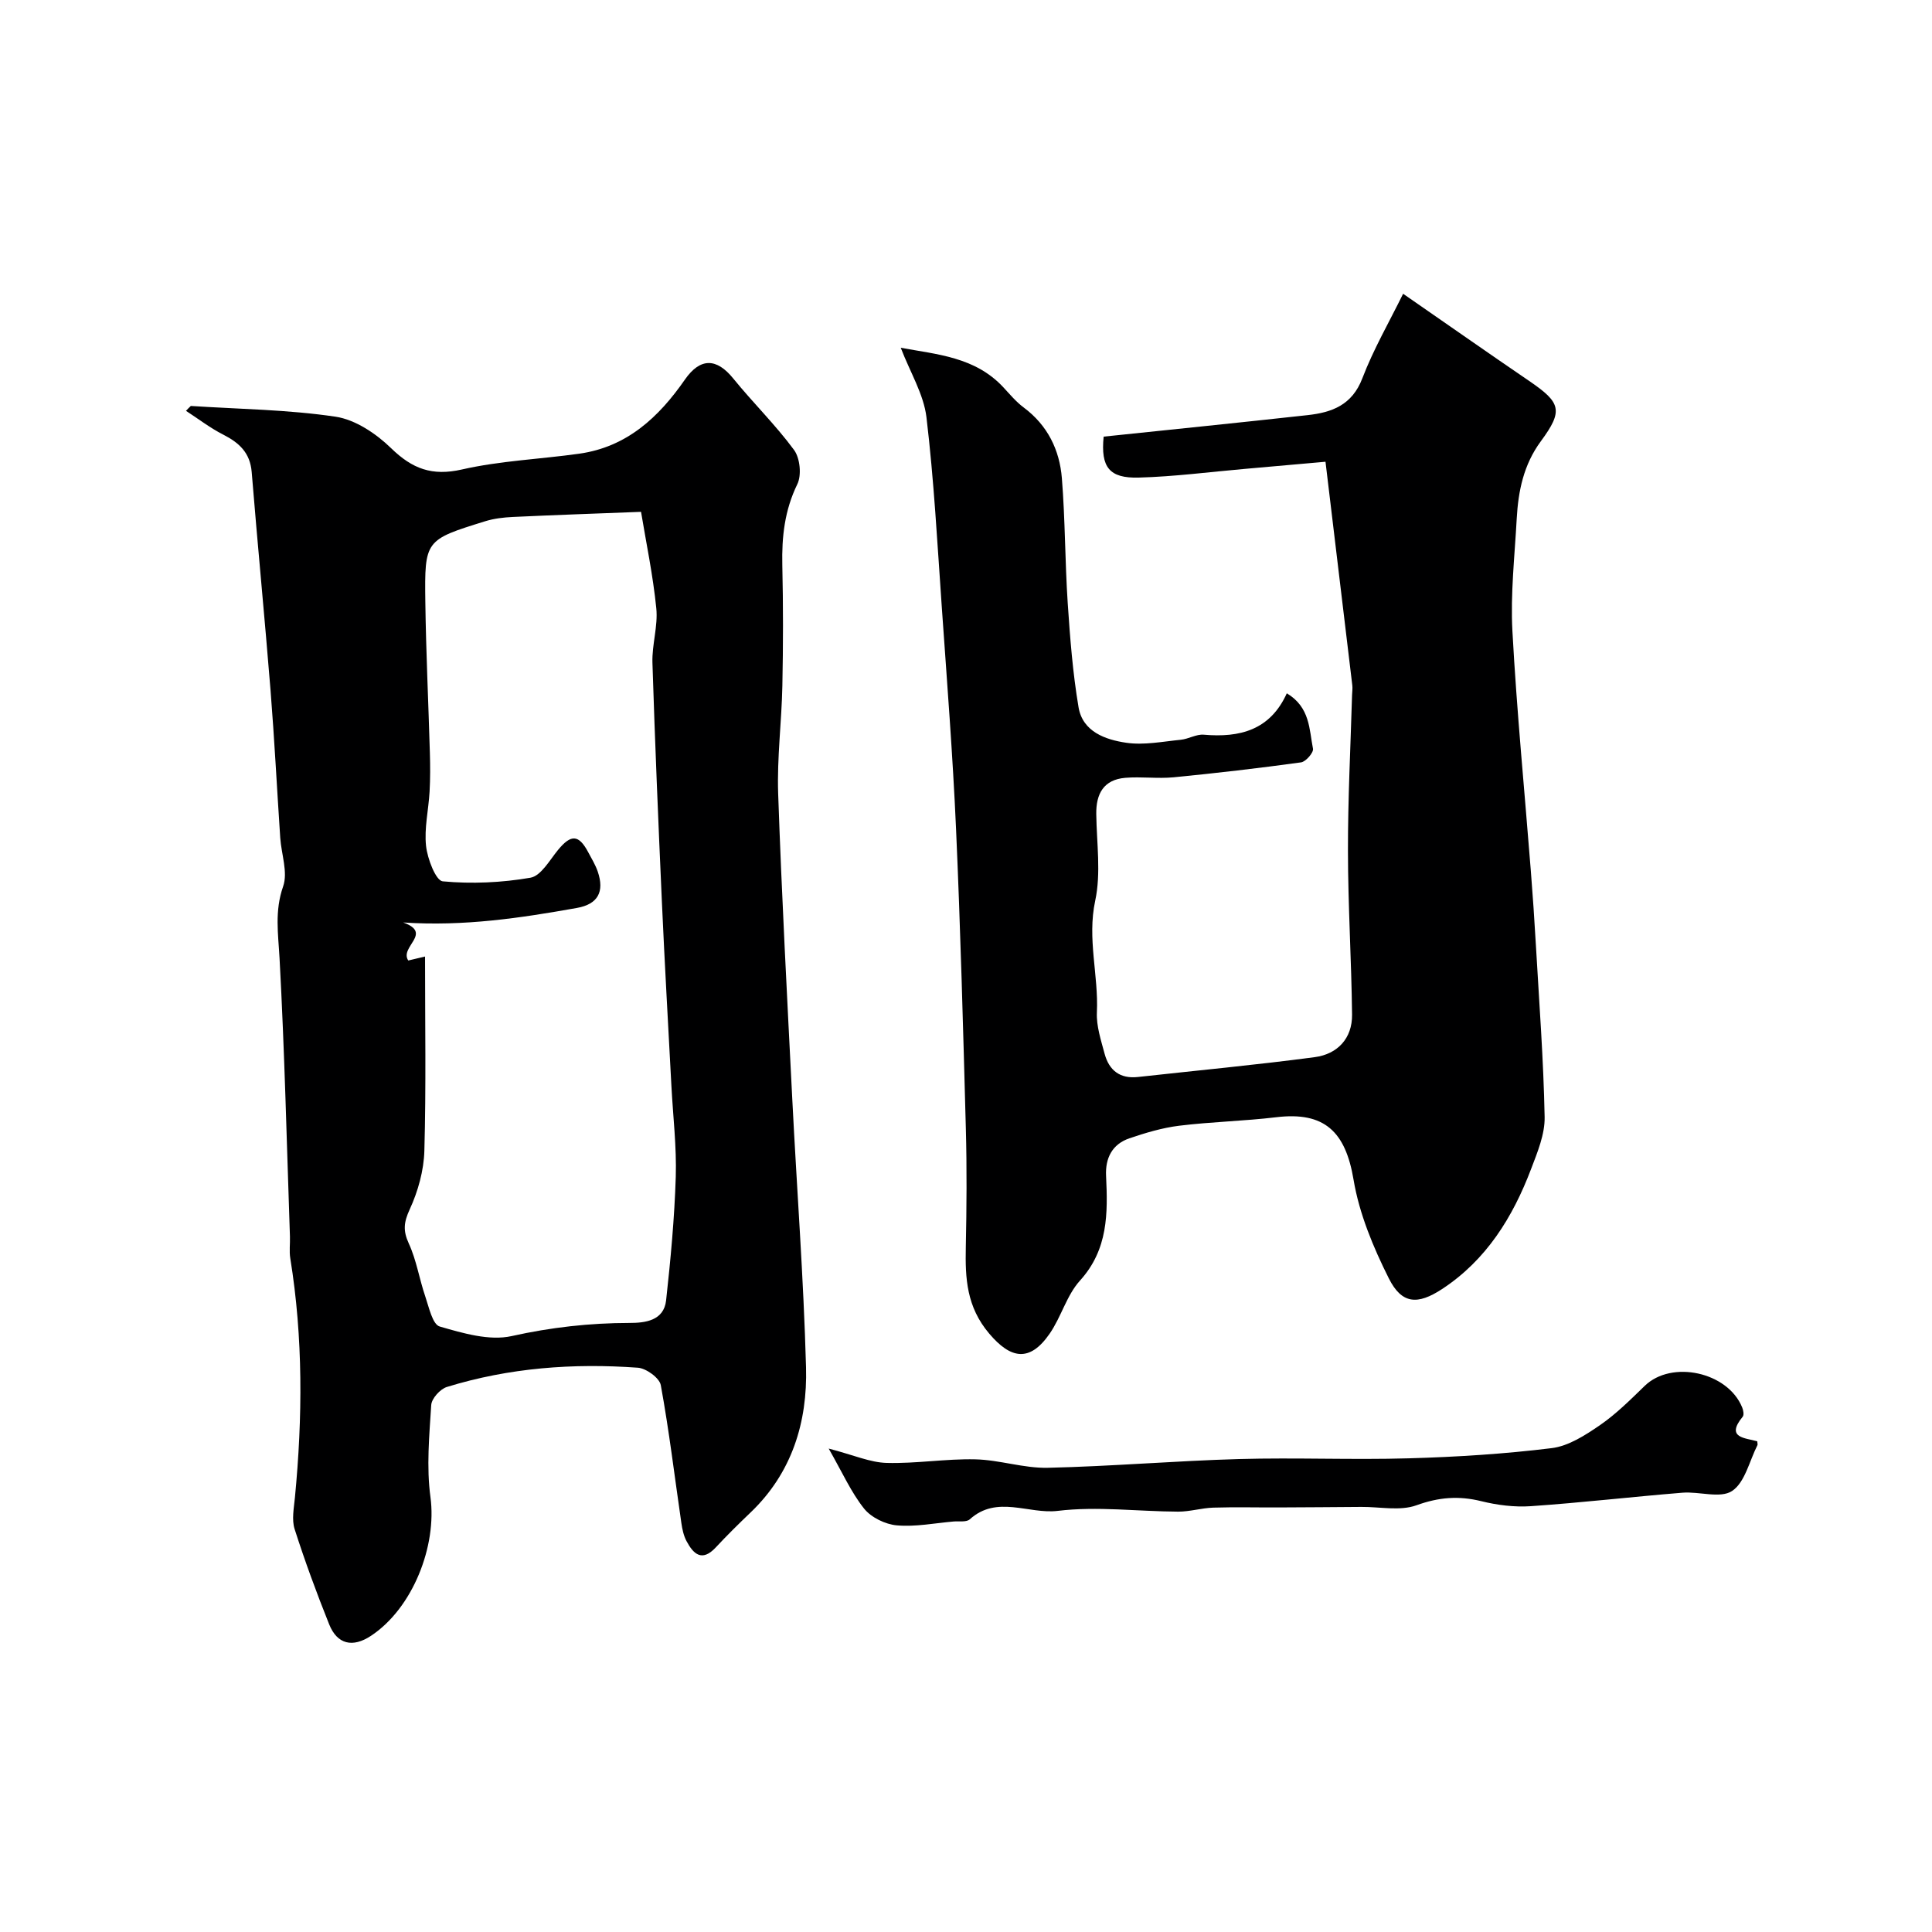
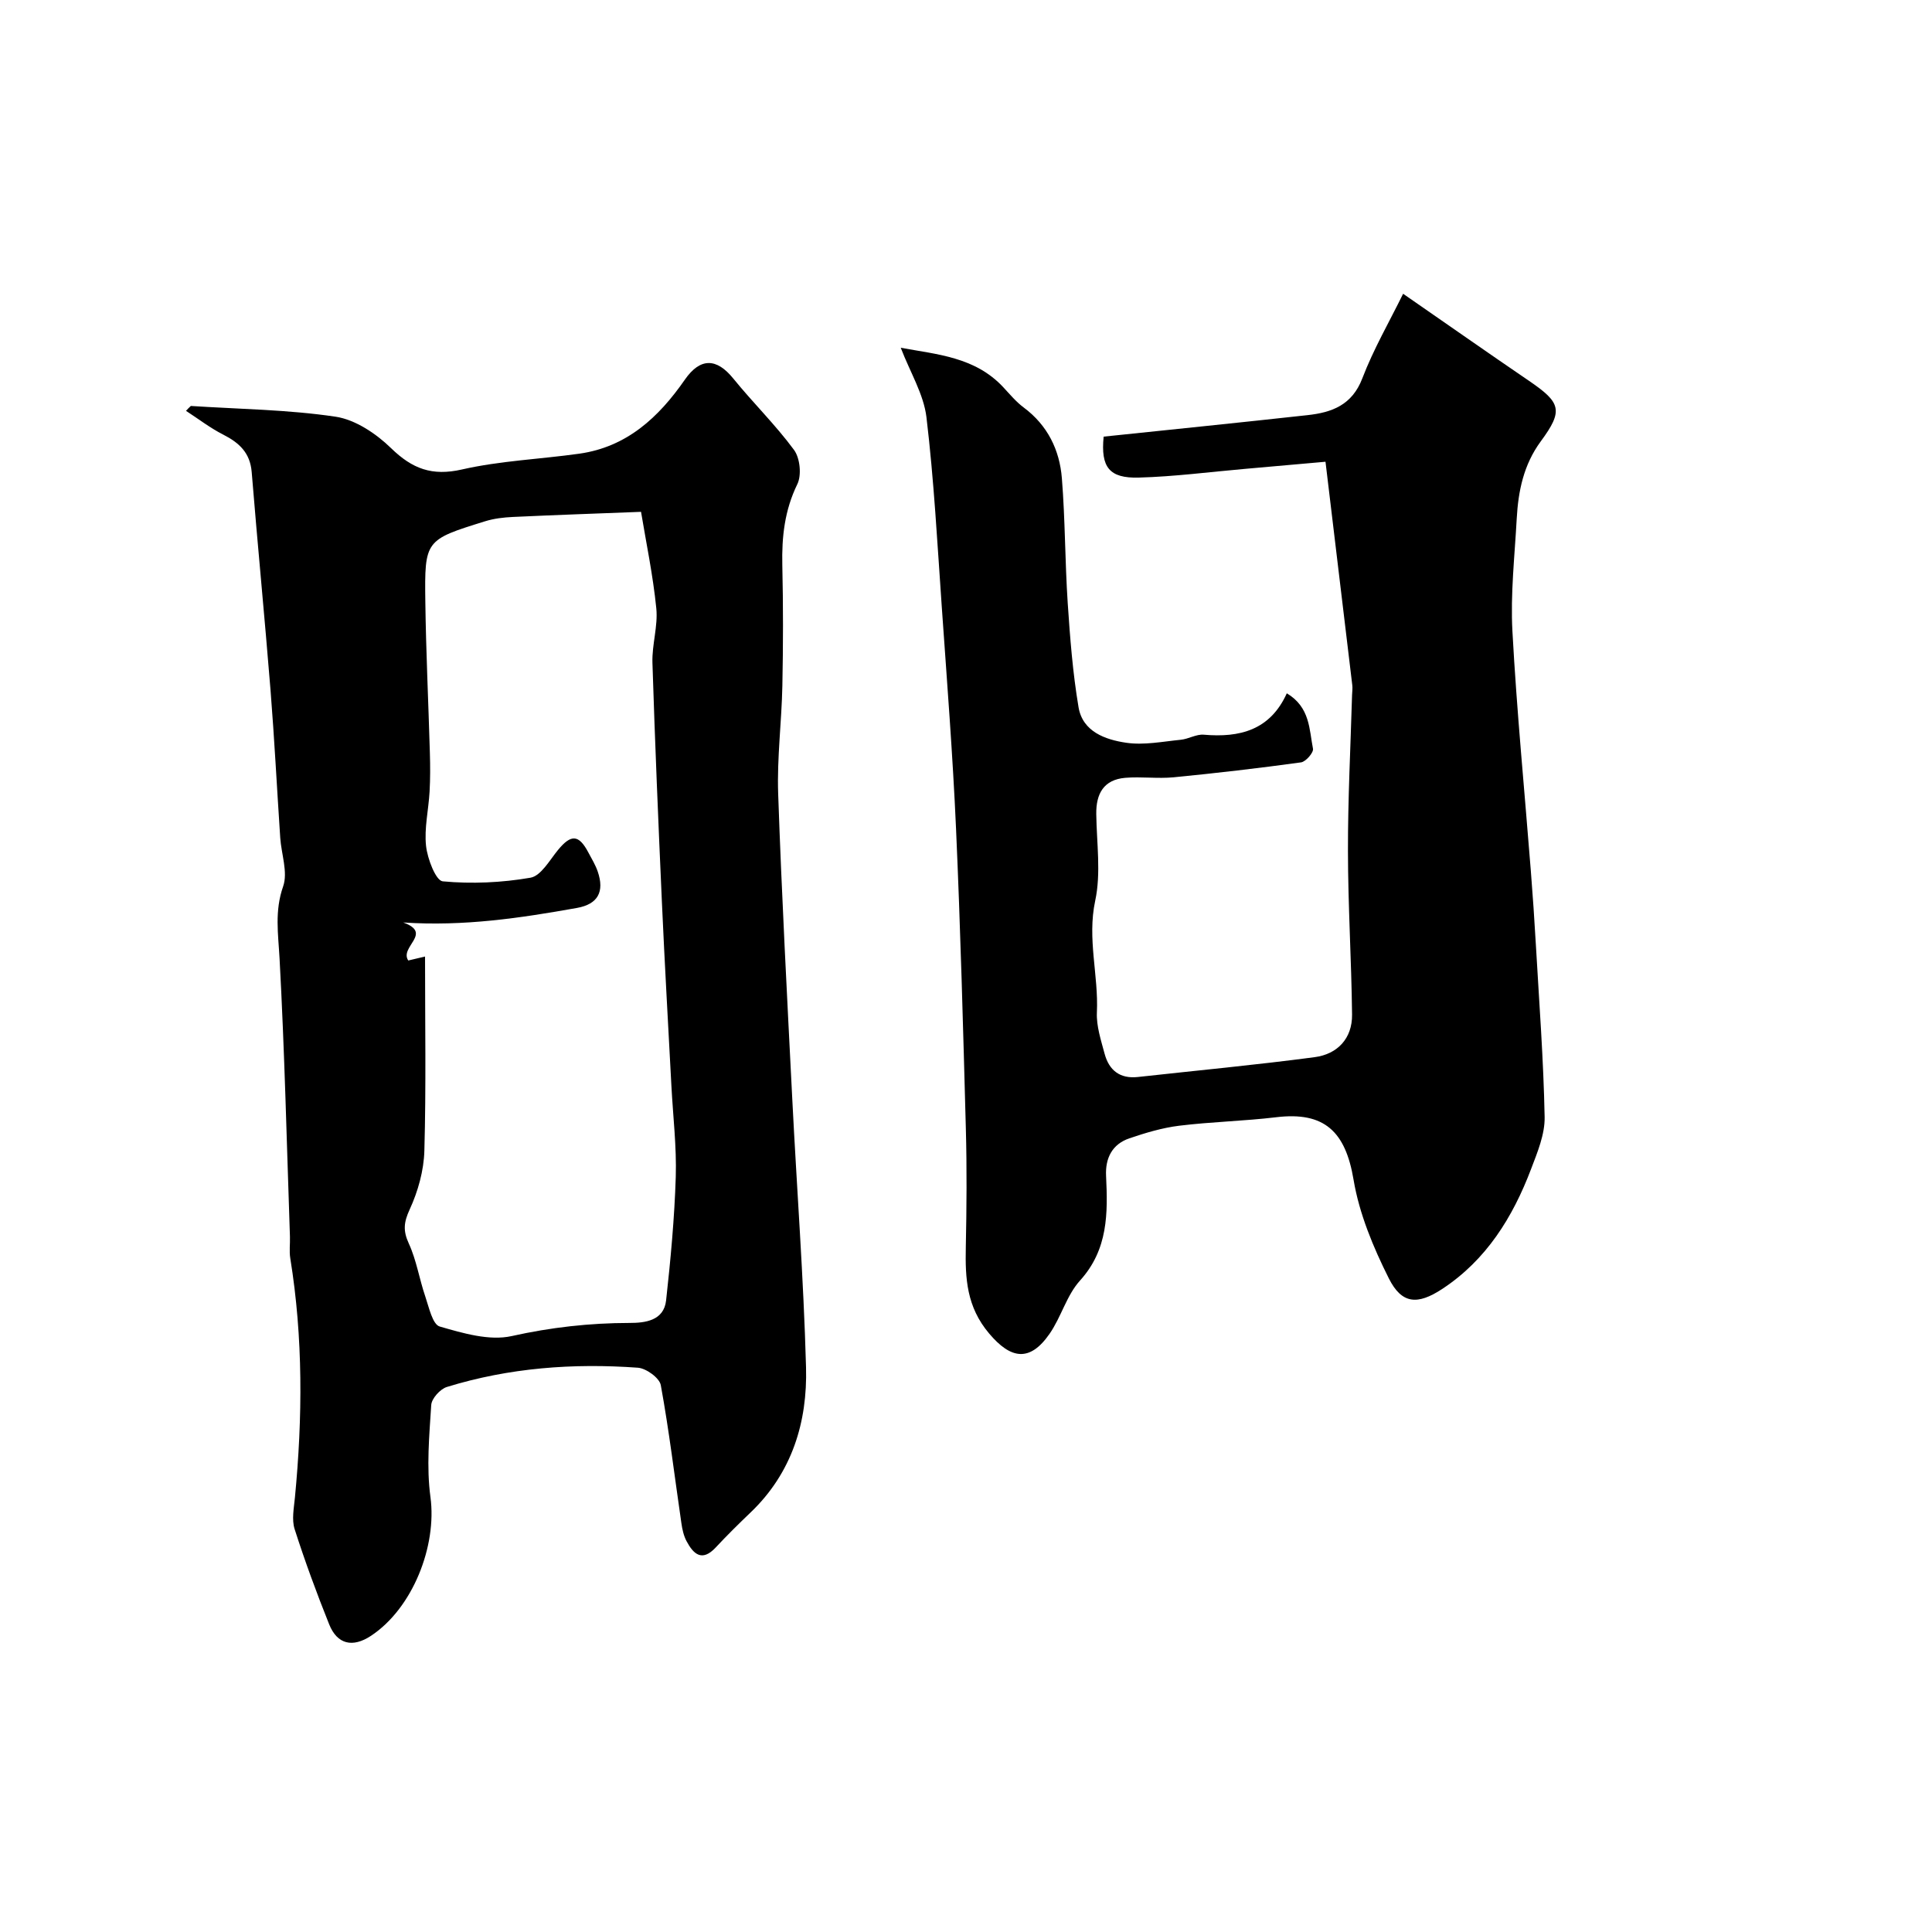
<svg xmlns="http://www.w3.org/2000/svg" enable-background="new 0 0 400 400" viewBox="0 0 400 400">
  <g fill="#000001">
    <path d="m39.51 84.05c9.99.65 20.07.75 29.95 2.22 4.11.61 8.42 3.51 11.51 6.52 4.39 4.27 8.47 5.82 14.67 4.41 7.94-1.81 16.2-2.13 24.3-3.27 9.84-1.39 16.43-7.52 21.84-15.31 3.2-4.61 6.58-4.52 10.03-.26 4.08 5.03 8.76 9.6 12.59 14.8 1.24 1.69 1.59 5.21.68 7.08-2.64 5.41-3.24 10.92-3.11 16.76.19 8.33.18 16.66.01 24.99-.15 7.44-1.12 14.88-.87 22.3.73 21.14 1.86 42.27 2.93 63.4.93 18.47 2.34 36.92 2.84 55.4.31 11.34-2.9 21.86-11.5 30.07-2.46 2.35-4.88 4.74-7.2 7.23-2.85 3.05-4.62 1.36-6.05-1.33-.59-1.12-.88-2.46-1.06-3.73-1.39-9.52-2.53-19.09-4.26-28.55-.27-1.49-3.02-3.49-4.75-3.61-13.39-.97-26.66.01-39.55 3.99-1.38.43-3.15 2.39-3.23 3.74-.4 6.34-1.01 12.81-.16 19.05 1.37 10.13-3.67 23.03-12.33 28.74-3.78 2.49-6.97 1.77-8.64-2.39-2.6-6.49-5.02-13.06-7.15-19.71-.63-1.97-.15-4.36.06-6.54 1.59-16.55 1.71-33.06-.96-49.53-.24-1.46-.02-2.99-.07-4.49-.66-19.2-1.11-38.41-2.15-57.59-.28-5.09-1.05-9.81.74-14.92 1.02-2.92-.37-6.67-.6-10.06-.68-10.19-1.2-20.4-2.01-30.58-1.21-15.06-2.68-30.09-3.9-45.15-.33-4-2.59-6.06-5.9-7.75-2.7-1.37-5.14-3.26-7.7-4.92.3-.35.65-.68 1-1.01zm48.49 113.99c0 13.84.23 27.03-.14 40.21-.11 4.09-1.31 8.39-3.03 12.13-1.23 2.67-1.42 4.41-.19 7.08 1.59 3.45 2.17 7.34 3.41 10.96.76 2.23 1.5 5.79 2.99 6.22 4.81 1.39 10.27 3.01 14.9 1.98 8.12-1.81 16.14-2.71 24.4-2.72 3.17 0 7.1-.43 7.57-4.67.94-8.5 1.73-17.03 2-25.57.19-6.25-.57-12.52-.9-18.79-.67-12.69-1.4-25.39-1.97-38.08-.74-16.52-1.44-33.04-1.96-49.57-.12-3.75 1.17-7.58.8-11.27-.69-6.9-2.13-13.73-3.16-19.98-9.07.35-17.8.65-26.52 1.06-1.93.09-3.92.32-5.75.89-12.44 3.86-12.56 3.89-12.39 16.68.14 10.42.64 20.83.94 31.25.08 2.68.09 5.37-.06 8.05-.21 3.76-1.13 7.57-.73 11.25.29 2.65 2.02 7.18 3.45 7.32 6 .56 12.22.28 18.17-.75 2.17-.38 3.95-3.61 5.68-5.72 2.72-3.32 4.32-3.26 6.31.51.69 1.3 1.47 2.57 1.94 3.95 1.41 4.15.06 6.74-4.31 7.52-11.66 2.08-23.36 3.85-35.97 3.01 6.24 2.23-.85 5.06 1.05 7.87.95-.24 1.96-.47 3.47-.82z" />
-     <path d="m186.49 72c7.51 1.39 15.36 1.89 21.21 8.15 1.36 1.46 2.66 3.04 4.25 4.22 4.94 3.68 7.43 8.78 7.9 14.64.69 8.6.64 17.25 1.21 25.86.48 7.2 1.04 14.44 2.24 21.55.85 5.08 5.57 6.73 9.88 7.36 3.66.54 7.53-.25 11.29-.62 1.61-.16 3.21-1.18 4.75-1.05 7.44.65 13.75-.93 17.2-8.57 4.84 2.9 4.63 7.49 5.42 11.47.16.79-1.48 2.69-2.47 2.83-8.77 1.21-17.56 2.23-26.37 3.09-3.32.32-6.71-.17-10.04.11-4.45.38-6.05 3.29-5.99 7.51.08 6 1.01 12.21-.22 17.94-1.69 7.89.71 15.42.35 23.12-.13 2.83.85 5.76 1.6 8.57.92 3.41 3.16 5.21 6.89 4.8 12.21-1.35 24.44-2.49 36.62-4.11 4.68-.62 7.78-3.86 7.72-8.81-.13-11.3-.84-22.59-.85-33.88-.02-10.76.54-21.53.85-32.29.02-.67.13-1.34.05-2-1.81-15.22-3.64-30.44-5.55-46.29-6.17.55-11.39 1.01-16.61 1.47-7.36.64-14.7 1.61-22.07 1.81-6.06.16-7.89-2.11-7.25-8.48 13.93-1.46 28.08-2.89 42.21-4.45 5.03-.55 9.23-2.07 11.35-7.63 2.3-6.02 5.57-11.66 8.44-17.5 9.23 6.39 17.63 12.28 26.11 18.06 6.56 4.48 7.1 6.11 2.41 12.47-3.58 4.86-4.68 10.3-5 16.04-.42 7.76-1.31 15.56-.89 23.29.9 16.59 2.52 33.14 3.82 49.71.4 5.09.75 10.19 1.04 15.3.68 11.86 1.58 23.71 1.81 35.57.07 3.58-1.49 7.31-2.81 10.78-3.79 9.98-9.26 18.83-18.42 24.84-5.08 3.33-8.34 3.14-11.02-2.19-3.23-6.44-6.13-13.39-7.31-20.44-1.67-9.97-6.03-14.14-16-12.94-6.68.8-13.43.94-20.11 1.76-3.49.43-6.96 1.47-10.31 2.61-3.54 1.21-5 4.08-4.82 7.76.37 7.76.44 15.25-5.4 21.69-2.77 3.06-3.89 7.55-6.3 11.02-4.14 5.97-8.08 5.18-12.5-.05-4.68-5.53-4.98-11.41-4.84-17.89.17-8.16.23-16.33.01-24.49-.56-20.7-1.11-41.4-2.03-62.09-.68-15.31-1.88-30.61-2.95-45.9-.92-13.13-1.62-26.3-3.18-39.37-.58-4.76-3.37-9.26-5.32-14.36z" />
-     <path d="m363.82 298.41c.03.46.11.66.04.79-1.67 3.28-2.58 7.72-5.25 9.49-2.43 1.61-6.81.07-10.29.36-10.47.85-20.92 2.07-31.4 2.79-3.38.23-6.94-.22-10.25-1.04-4.66-1.15-8.8-.82-13.4.85-3.4 1.23-7.58.31-11.42.34-5.69.04-11.38.09-17.07.11-4.53.02-9.06-.1-13.59.04-2.43.08-4.86.84-7.28.83-8.32-.04-16.74-1.15-24.92-.16-6.04.73-12.58-3.34-18.21 1.75-.69.63-2.22.35-3.36.45-3.92.34-7.88 1.14-11.74.8-2.39-.21-5.31-1.63-6.78-3.47-2.7-3.39-4.51-7.5-7.33-12.43 5.22 1.36 8.59 2.88 11.99 2.97 6.11.17 12.25-.88 18.36-.74 5.01.11 10.02 1.86 15.01 1.75 13.21-.3 26.39-1.44 39.6-1.81 11.7-.33 23.42.19 35.12-.15 9.89-.28 19.81-.9 29.62-2.11 3.48-.43 6.94-2.67 9.96-4.74 3.37-2.32 6.33-5.28 9.29-8.15 5.57-5.41 17.22-2.89 20.19 4.49.23.57.4 1.52.1 1.89-3.66 4.46.63 4.38 3.01 5.1z" />
+     <path d="m186.49 72c7.51 1.39 15.36 1.89 21.21 8.15 1.36 1.46 2.66 3.04 4.25 4.22 4.94 3.68 7.43 8.78 7.9 14.64.69 8.6.64 17.25 1.21 25.86.48 7.2 1.04 14.44 2.24 21.55.85 5.08 5.57 6.73 9.88 7.36 3.66.54 7.53-.25 11.29-.62 1.61-.16 3.21-1.18 4.75-1.05 7.44.65 13.75-.93 17.2-8.57 4.84 2.9 4.63 7.49 5.42 11.47.16.79-1.48 2.69-2.47 2.83-8.77 1.21-17.56 2.23-26.37 3.09-3.32.32-6.71-.17-10.04.11-4.45.38-6.05 3.29-5.99 7.51.08 6 1.01 12.21-.22 17.94-1.69 7.89.71 15.42.35 23.12-.13 2.83.85 5.76 1.6 8.57.92 3.41 3.16 5.21 6.89 4.8 12.21-1.35 24.44-2.49 36.62-4.11 4.68-.62 7.78-3.86 7.72-8.81-.13-11.3-.84-22.59-.85-33.88-.02-10.76.54-21.53.85-32.29.02-.67.13-1.34.05-2-1.81-15.22-3.64-30.44-5.55-46.29-6.17.55-11.39 1.01-16.61 1.47-7.36.64-14.7 1.61-22.07 1.81-6.06.16-7.89-2.11-7.25-8.48 13.93-1.46 28.08-2.89 42.21-4.45 5.03-.55 9.23-2.07 11.35-7.63 2.3-6.02 5.57-11.66 8.44-17.5 9.23 6.39 17.63 12.28 26.11 18.06 6.56 4.48 7.1 6.11 2.41 12.47-3.58 4.86-4.68 10.3-5 16.04-.42 7.76-1.31 15.56-.89 23.29.9 16.59 2.52 33.14 3.82 49.71.4 5.09.75 10.19 1.04 15.3.68 11.86 1.58 23.71 1.81 35.57.07 3.58-1.49 7.31-2.81 10.78-3.79 9.98-9.26 18.83-18.42 24.84-5.08 3.33-8.34 3.14-11.02-2.19-3.23-6.44-6.13-13.39-7.31-20.44-1.67-9.97-6.03-14.14-16-12.94-6.68.8-13.43.94-20.11 1.76-3.49.43-6.96 1.47-10.31 2.61-3.54 1.21-5 4.08-4.82 7.76.37 7.76.44 15.25-5.4 21.69-2.77 3.06-3.89 7.55-6.3 11.02-4.14 5.97-8.08 5.18-12.5-.05-4.68-5.53-4.98-11.41-4.84-17.89.17-8.16.23-16.33.01-24.49-.56-20.7-1.11-41.4-2.03-62.09-.68-15.31-1.88-30.61-2.95-45.9-.92-13.13-1.62-26.3-3.18-39.37-.58-4.76-3.37-9.26-5.32-14.36" />
  </g>
</svg>